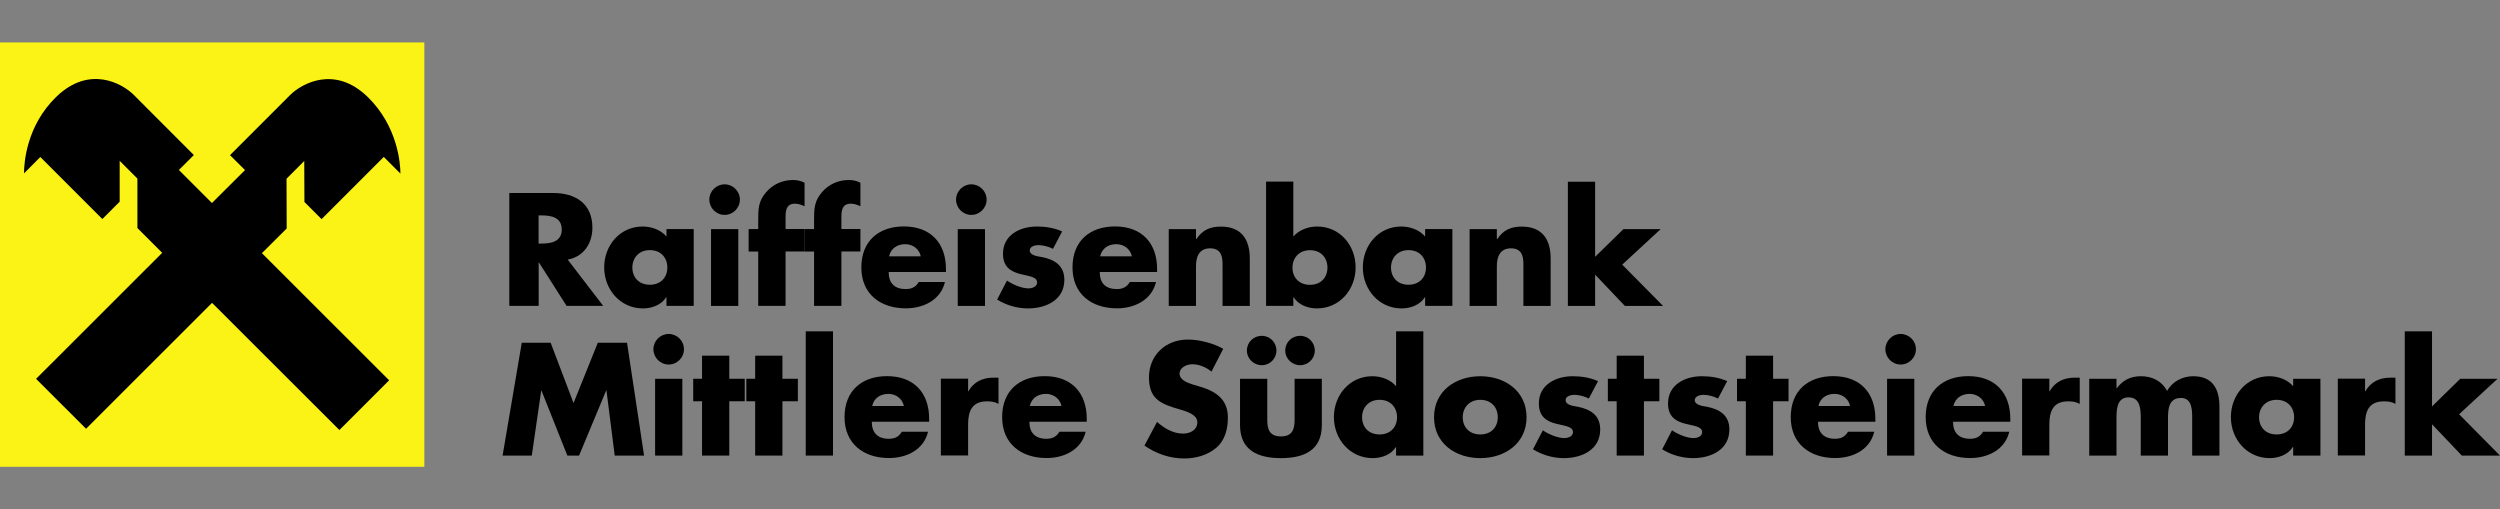
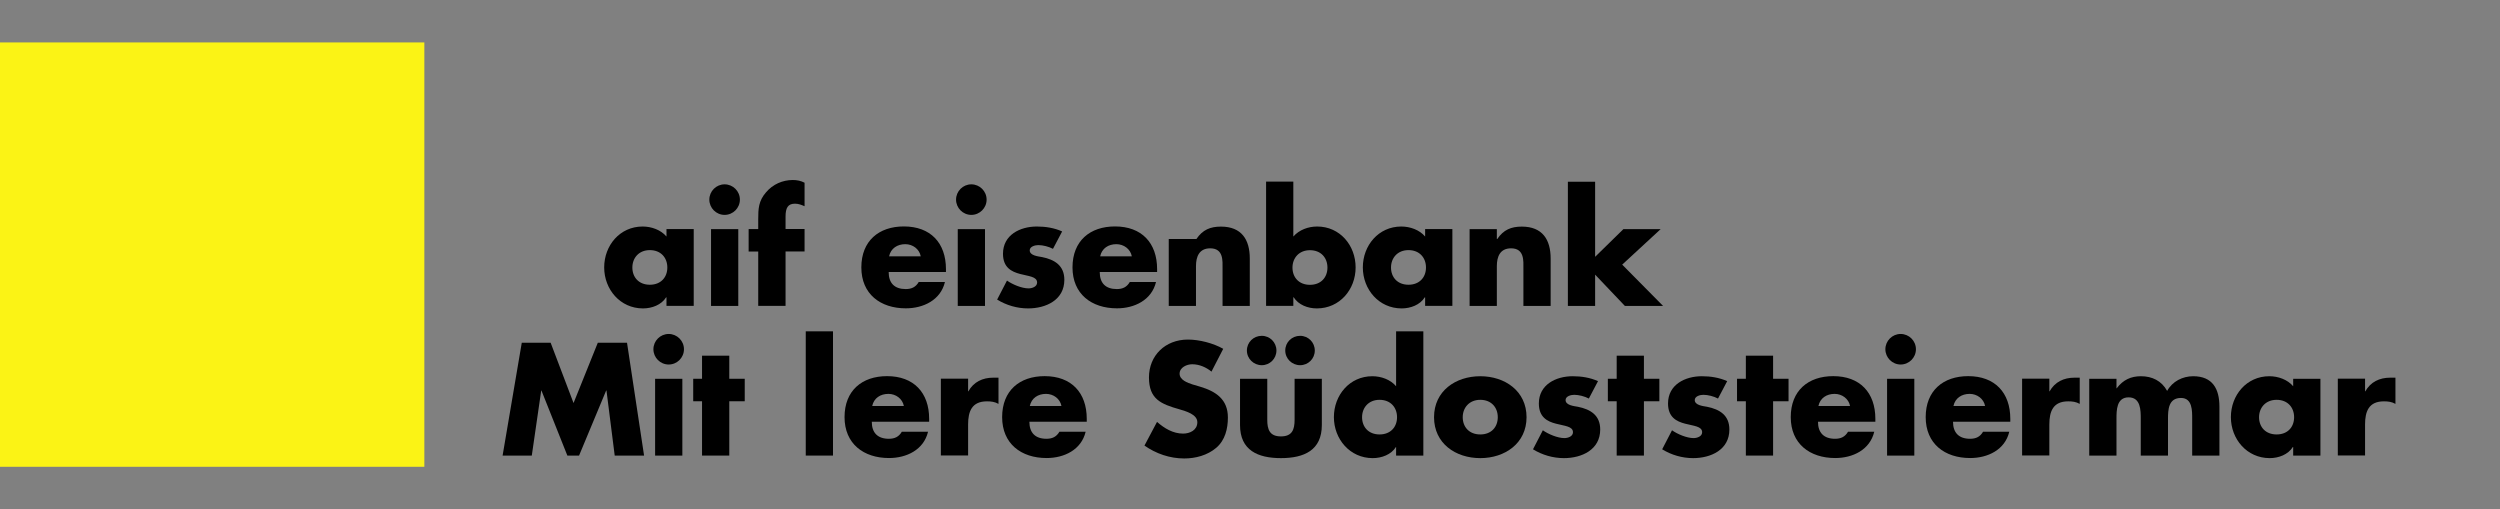
<svg xmlns="http://www.w3.org/2000/svg" id="Ebene_1" viewBox="0 0 294.57 60">
  <rect x="0" y="0" width="294.57" height="60" fill="#808080" stroke="none" />
  <defs>
    <style>.cls-1{fill:#fbf315;}</style>
  </defs>
  <g>
    <g>
      <rect class="cls-1" x=".66" y="5.66" width="48.68" height="48.68" />
      <path class="cls-1" d="M48.68,6.32V53.68H1.32V6.32H48.68m1.32-1.32H0V55H50V5h0Z" />
    </g>
-     <path d="M24.99,35.69l15,14.98,5.86-5.86-14.99-14.98,2.92-2.91-.02-5.86,2.09-2.09,.02,4.83,2.02,2.02,7.33-7.33,1.96,1.96c0-1.26-.36-5.61-3.84-9.01-3.9-3.81-7.81-1.58-9.16-.24l-7.08,7.08,1.77,1.76-3.9,3.88-3.89-3.89,1.76-1.76-7.07-7.08c-1.35-1.35-5.25-3.57-9.16,.24-3.49,3.4-3.78,7.74-3.78,9l1.92-1.93,7.31,7.31,2.04-2.04v-4.82l2.09,2.09v5.83l2.92,2.92-14.86,14.85,5.89,5.88,14.86-14.85Z" />
  </g>
  <g>
-     <path d="M71.06,36.04h-4.3l-3.26-5.12h-.03v5.12h-3.46v-13.3h5.17c2.63,0,4.62,1.25,4.62,4.09,0,1.83-1.02,3.42-2.91,3.76l4.18,5.45Zm-7.6-7.34h.33c1.13,0,2.4-.21,2.4-1.66s-1.27-1.66-2.4-1.66h-.33v3.32Z" />
    <path d="M81.74,36.04h-3.21v-1.01h-.04c-.56,.9-1.68,1.31-2.73,1.31-2.68,0-4.57-2.24-4.57-4.83s1.85-4.82,4.53-4.82c1.04,0,2.14,.39,2.81,1.18v-.88h3.21v9.05Zm-7.23-4.52c0,1.15,.76,2.03,2.06,2.03s2.06-.88,2.06-2.03-.76-2.05-2.06-2.05-2.06,.93-2.06,2.05Z" />
    <path d="M87.18,23.52c0,.99-.81,1.8-1.8,1.8s-1.8-.81-1.8-1.8,.81-1.8,1.8-1.8,1.8,.81,1.8,1.8Zm-.19,12.53h-3.21v-9.05h3.21v9.05Z" />
    <path d="M92.55,36.04h-3.21v-6.4h-1.13v-2.65h1.13v-1.15c0-1.25,.04-2.17,.92-3.18,.79-.94,1.94-1.45,3.16-1.45,.49,0,.94,.09,1.38,.32v2.77c-.37-.16-.71-.3-1.13-.3-.83,0-1.11,.49-1.11,1.52v1.46h2.24v2.65h-2.24v6.4Z" />
-     <path d="M99.13,36.04h-3.21v-6.4h-1.13v-2.65h1.13v-1.15c0-1.25,.04-2.17,.92-3.18,.79-.94,1.94-1.45,3.16-1.45,.49,0,.94,.09,1.38,.32v2.77c-.37-.16-.71-.3-1.13-.3-.83,0-1.11,.49-1.11,1.52v1.46h2.24v2.65h-2.24v6.4Z" />
    <path d="M111.47,32.05h-6.76c0,1.31,.69,2.01,2.01,2.01,.69,0,1.18-.23,1.53-.83h3.09c-.51,2.13-2.54,3.1-4.61,3.1-3,0-5.24-1.69-5.24-4.82s2.07-4.83,5.01-4.83c3.14,0,4.96,1.94,4.96,5.03v.34Zm-2.98-1.85c-.16-.86-.95-1.43-1.82-1.43-.93,0-1.71,.49-1.91,1.43h3.72Z" />
    <path d="M116.25,23.52c0,.99-.81,1.8-1.8,1.8s-1.8-.81-1.8-1.8,.81-1.8,1.8-1.8,1.8,.81,1.8,1.8Zm-.19,12.53h-3.21v-9.05h3.21v9.05Z" />
    <path d="M124.07,29.32c-.49-.26-1.18-.44-1.73-.44-.37,0-1.01,.16-1.01,.62,0,.62,1.01,.71,1.45,.79,1.5,.3,2.63,1.01,2.63,2.68,0,2.38-2.17,3.37-4.27,3.37-1.29,0-2.56-.37-3.65-1.04l1.16-2.24c.65,.46,1.75,.92,2.54,.92,.41,0,1.01-.19,1.01-.69,0-.71-1.01-.74-2.01-1.01-1.01-.27-2.01-.76-2.01-2.38,0-2.22,2.01-3.21,3.99-3.21,1.02,0,2.05,.16,2.98,.58l-1.08,2.05Z" />
    <path d="M136.34,32.05h-6.76c0,1.31,.69,2.01,2.01,2.01,.69,0,1.18-.23,1.53-.83h3.09c-.51,2.13-2.54,3.1-4.6,3.1-3,0-5.24-1.69-5.24-4.82s2.06-4.83,5.01-4.83c3.14,0,4.96,1.94,4.96,5.03v.34Zm-2.98-1.85c-.16-.86-.95-1.43-1.82-1.43-.94,0-1.71,.49-1.91,1.43h3.72Z" />
-     <path d="M140.93,28.16h.04c.74-1.09,1.64-1.46,2.89-1.46,2.43,0,3.4,1.53,3.4,3.76v5.59h-3.21v-4.41c0-.86,.14-2.38-1.45-2.38-1.3,0-1.68,.97-1.68,2.1v4.69h-3.21v-9.05h3.21v1.16Z" />
+     <path d="M140.93,28.16h.04c.74-1.09,1.64-1.46,2.89-1.46,2.43,0,3.4,1.53,3.4,3.76v5.59h-3.21v-4.41c0-.86,.14-2.38-1.45-2.38-1.3,0-1.68,.97-1.68,2.1v4.69h-3.21v-9.05v1.16Z" />
    <path d="M149.18,21.4h3.21v6.47c.69-.79,1.76-1.18,2.81-1.18,2.68,0,4.53,2.22,4.53,4.82s-1.87,4.83-4.57,4.83c-1.06,0-2.15-.41-2.73-1.31h-.04v1.01h-3.21v-14.64Zm3.11,10.13c0,1.15,.76,2.03,2.06,2.03s2.06-.88,2.06-2.03-.76-2.05-2.06-2.05-2.06,.93-2.06,2.05Z" />
    <path d="M171.13,36.04h-3.21v-1.01h-.04c-.56,.9-1.68,1.31-2.73,1.31-2.68,0-4.57-2.24-4.57-4.83s1.85-4.82,4.53-4.82c1.04,0,2.14,.39,2.81,1.18v-.88h3.21v9.05Zm-7.23-4.52c0,1.15,.76,2.03,2.06,2.03s2.06-.88,2.06-2.03-.76-2.05-2.06-2.05-2.06,.93-2.06,2.05Z" />
    <path d="M176.38,28.16h.04c.74-1.09,1.64-1.46,2.89-1.46,2.43,0,3.4,1.53,3.4,3.76v5.59h-3.21v-4.41c0-.86,.14-2.38-1.45-2.38-1.3,0-1.68,.97-1.68,2.1v4.69h-3.21v-9.05h3.21v1.16Z" />
    <path d="M187.95,30.26l3.33-3.26h4.39l-4.53,4.18,4.82,4.87h-4.5l-3.51-3.69v3.69h-3.21v-14.64h3.21v8.86Z" />
    <path d="M61.47,40.38h3.41l2.7,7.11,2.86-7.11h3.44l2.01,13.3h-3.46l-.97-7.66h-.04l-3.19,7.66h-1.38l-3.05-7.66h-.03l-1.11,7.66h-3.44l2.26-13.3Z" />
    <path d="M80.59,41.15c0,.99-.81,1.8-1.8,1.8s-1.8-.81-1.8-1.8,.81-1.8,1.8-1.8,1.8,.81,1.8,1.8Zm-.19,12.53h-3.21v-9.05h3.21v9.05Z" />
    <path d="M85.93,53.68h-3.21v-6.4h-1.04v-2.65h1.04v-2.72h3.21v2.72h1.82v2.65h-1.82v6.4Z" />
-     <path d="M92.19,53.68h-3.21v-6.4h-1.04v-2.65h1.04v-2.72h3.21v2.72h1.82v2.65h-1.82v6.4Z" />
    <path d="M98.15,53.68h-3.21v-14.64h3.21v14.64Z" />
    <path d="M109.48,49.69h-6.76c0,1.3,.69,2.01,2.01,2.01,.69,0,1.18-.23,1.53-.83h3.09c-.51,2.14-2.54,3.1-4.6,3.1-3,0-5.24-1.69-5.24-4.82s2.06-4.83,5.01-4.83c3.14,0,4.96,1.94,4.96,5.03v.34Zm-2.98-1.85c-.16-.86-.95-1.43-1.82-1.43-.94,0-1.71,.49-1.91,1.43h3.72Z" />
    <path d="M114.06,46.11h.04c.62-1.11,1.68-1.61,2.93-1.61h.62v3.09c-.44-.25-.86-.3-1.36-.3-1.78,0-2.22,1.18-2.22,2.73v3.65h-3.21v-9.05h3.21v1.48Z" />
    <path d="M128.05,49.69h-6.76c0,1.3,.69,2.01,2.01,2.01,.69,0,1.18-.23,1.53-.83h3.09c-.51,2.14-2.54,3.1-4.6,3.1-3,0-5.24-1.69-5.24-4.82s2.06-4.83,5.01-4.83c3.14,0,4.96,1.94,4.96,5.03v.34Zm-2.98-1.85c-.16-.86-.95-1.43-1.82-1.43-.94,0-1.71,.49-1.91,1.43h3.72Z" />
    <path d="M142.76,43.8c-.64-.53-1.45-.88-2.29-.88-.63,0-1.48,.37-1.48,1.11s.94,1.08,1.53,1.27l.88,.26c1.85,.55,3.28,1.48,3.28,3.63,0,1.32-.32,2.68-1.38,3.58-1.04,.88-2.43,1.25-3.77,1.25-1.68,0-3.32-.56-4.68-1.52l1.48-2.79c.86,.76,1.89,1.38,3.07,1.38,.81,0,1.68-.41,1.68-1.34s-1.36-1.3-2.1-1.52c-2.17-.62-3.6-1.18-3.6-3.76s1.92-4.46,4.59-4.46c1.34,0,2.98,.42,4.16,1.09l-1.38,2.68Z" />
    <path d="M149.32,44.63v4.83c0,1.15,.28,1.96,1.61,1.96s1.61-.81,1.61-1.96v-4.83h3.21v5.45c0,2.98-2.1,3.9-4.82,3.9s-4.82-.92-4.82-3.9v-5.45h3.21Zm1.08-3.33c0,.97-.78,1.73-1.73,1.73s-1.75-.76-1.75-1.73,.78-1.73,1.75-1.73,1.73,.78,1.73,1.73Zm4.52,0c0,.97-.78,1.73-1.73,1.73s-1.75-.76-1.75-1.73,.78-1.73,1.75-1.73,1.73,.78,1.73,1.73Z" />
    <path d="M164.51,52.67h-.03c-.56,.9-1.68,1.31-2.74,1.31-2.68,0-4.57-2.24-4.57-4.83s1.85-4.82,4.53-4.82c1.04,0,2.13,.39,2.8,1.18v-6.47h3.21v14.64h-3.21v-1.01Zm-4.02-3.51c0,1.15,.76,2.03,2.06,2.03s2.06-.88,2.06-2.03-.76-2.05-2.06-2.05-2.06,.93-2.06,2.05Z" />
    <path d="M179.87,49.16c0,3.07-2.54,4.82-5.45,4.82s-5.45-1.73-5.45-4.82,2.54-4.83,5.45-4.83,5.45,1.75,5.45,4.83Zm-7.52,0c0,1.15,.76,2.03,2.07,2.03s2.06-.88,2.06-2.03-.76-2.05-2.06-2.05-2.07,.93-2.07,2.05Z" />
    <path d="M187.21,46.96c-.49-.26-1.18-.44-1.73-.44-.37,0-1.01,.16-1.01,.62,0,.62,1.01,.71,1.45,.79,1.5,.3,2.63,1.01,2.63,2.68,0,2.38-2.17,3.37-4.27,3.37-1.29,0-2.56-.37-3.65-1.04l1.16-2.24c.65,.46,1.75,.92,2.54,.92,.41,0,1.01-.19,1.01-.69,0-.71-1.01-.74-2.01-1.01-1.01-.26-2.01-.76-2.01-2.38,0-2.22,2.01-3.21,3.99-3.21,1.02,0,2.05,.16,2.98,.58l-1.08,2.05Z" />
    <path d="M193.7,53.68h-3.21v-6.4h-1.04v-2.65h1.04v-2.72h3.21v2.72h1.82v2.65h-1.82v6.4Z" />
    <path d="M202.43,46.96c-.49-.26-1.18-.44-1.73-.44-.37,0-1.01,.16-1.01,.62,0,.62,1.01,.71,1.45,.79,1.5,.3,2.63,1.01,2.63,2.68,0,2.38-2.17,3.37-4.27,3.37-1.29,0-2.56-.37-3.65-1.04l1.16-2.24c.65,.46,1.75,.92,2.54,.92,.41,0,1.01-.19,1.01-.69,0-.71-1.01-.74-2.01-1.01-1.01-.26-2.01-.76-2.01-2.38,0-2.22,2.01-3.21,3.99-3.21,1.02,0,2.05,.16,2.98,.58l-1.08,2.05Z" />
    <path d="M208.92,53.68h-3.21v-6.4h-1.04v-2.65h1.04v-2.72h3.21v2.72h1.82v2.65h-1.82v6.4Z" />
    <path d="M220.97,49.69h-6.76c0,1.3,.69,2.01,2.01,2.01,.69,0,1.18-.23,1.53-.83h3.09c-.51,2.14-2.54,3.1-4.6,3.1-3,0-5.24-1.69-5.24-4.82s2.06-4.83,5.01-4.83c3.14,0,4.96,1.94,4.96,5.03v.34Zm-2.98-1.85c-.16-.86-.95-1.43-1.82-1.43-.94,0-1.71,.49-1.91,1.43h3.72Z" />
    <path d="M225.75,41.15c0,.99-.81,1.8-1.8,1.8s-1.8-.81-1.8-1.8,.81-1.8,1.8-1.8,1.8,.81,1.8,1.8Zm-.19,12.53h-3.21v-9.05h3.21v9.05Z" />
    <path d="M236.88,49.69h-6.76c0,1.3,.69,2.01,2.01,2.01,.69,0,1.18-.23,1.53-.83h3.09c-.51,2.14-2.54,3.1-4.61,3.1-3,0-5.24-1.69-5.24-4.82s2.07-4.83,5.01-4.83c3.14,0,4.96,1.94,4.96,5.03v.34Zm-2.98-1.85c-.16-.86-.95-1.43-1.82-1.43-.93,0-1.71,.49-1.91,1.43h3.72Z" />
    <path d="M241.46,46.11h.04c.62-1.11,1.68-1.61,2.93-1.61h.62v3.09c-.44-.25-.86-.3-1.36-.3-1.78,0-2.22,1.18-2.22,2.73v3.65h-3.21v-9.05h3.21v1.48Z" />
    <path d="M249.37,45.76h.03c.76-1.01,1.69-1.43,2.86-1.43,1.31,0,2.43,.53,3.09,1.73,.62-1.13,1.83-1.73,3.07-1.73,2.29,0,3.09,1.5,3.09,3.58v5.77h-3.21v-4.32c0-.93,.04-2.47-1.32-2.47-1.48,0-1.53,1.39-1.53,2.47v4.32h-3.21v-4.32c0-1.01,0-2.54-1.43-2.54s-1.43,1.53-1.43,2.54v4.32h-3.21v-9.05h3.21v1.13Z" />
    <path d="M273.41,53.68h-3.21v-1.01h-.04c-.56,.9-1.68,1.31-2.73,1.31-2.68,0-4.57-2.24-4.57-4.83s1.85-4.82,4.53-4.82c1.04,0,2.14,.39,2.81,1.18v-.88h3.21v9.05Zm-7.23-4.52c0,1.15,.76,2.03,2.07,2.03s2.06-.88,2.06-2.03-.76-2.05-2.06-2.05-2.07,.93-2.07,2.05Z" />
    <path d="M278.66,46.11h.04c.62-1.11,1.68-1.61,2.93-1.61h.62v3.09c-.44-.25-.86-.3-1.36-.3-1.78,0-2.22,1.18-2.22,2.73v3.65h-3.21v-9.05h3.21v1.48Z" />
-     <path d="M286.56,47.89l3.33-3.26h4.39l-4.53,4.18,4.82,4.87h-4.5l-3.51-3.69v3.69h-3.21v-14.64h3.21v8.86Z" />
  </g>
</svg>